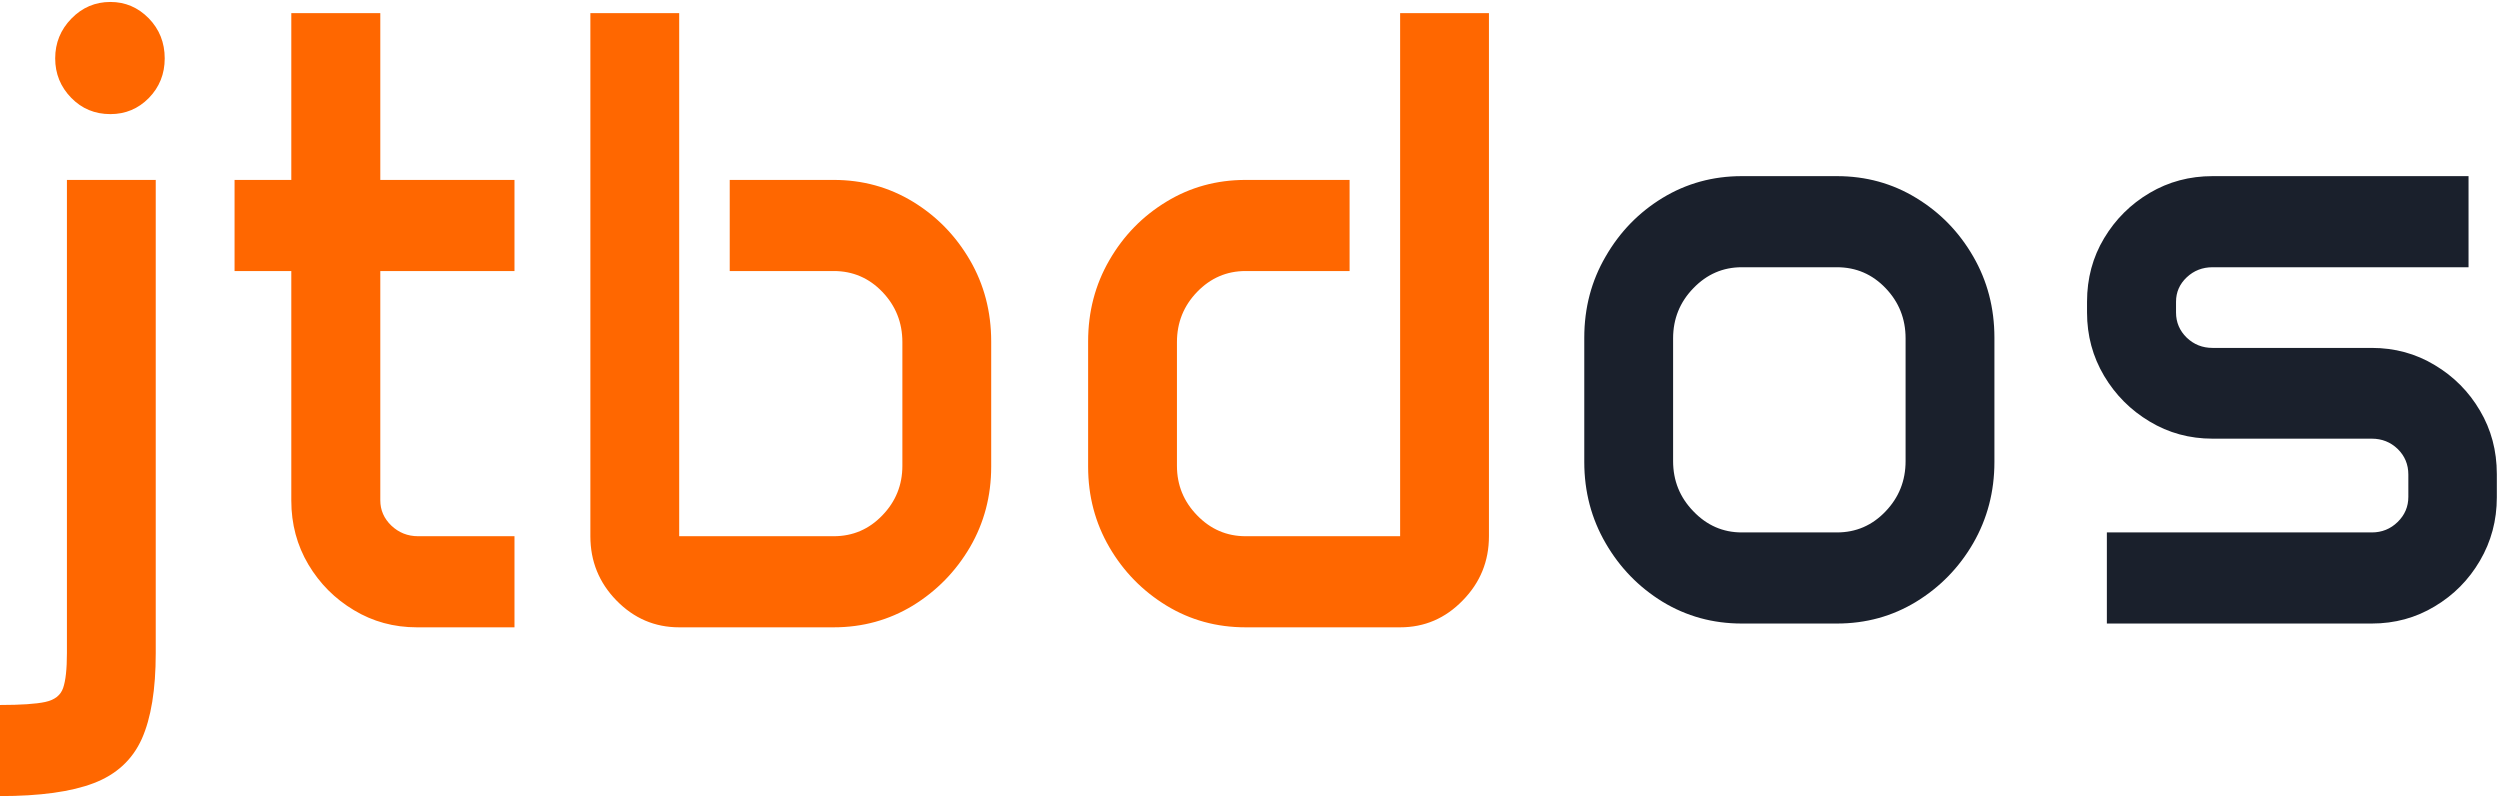
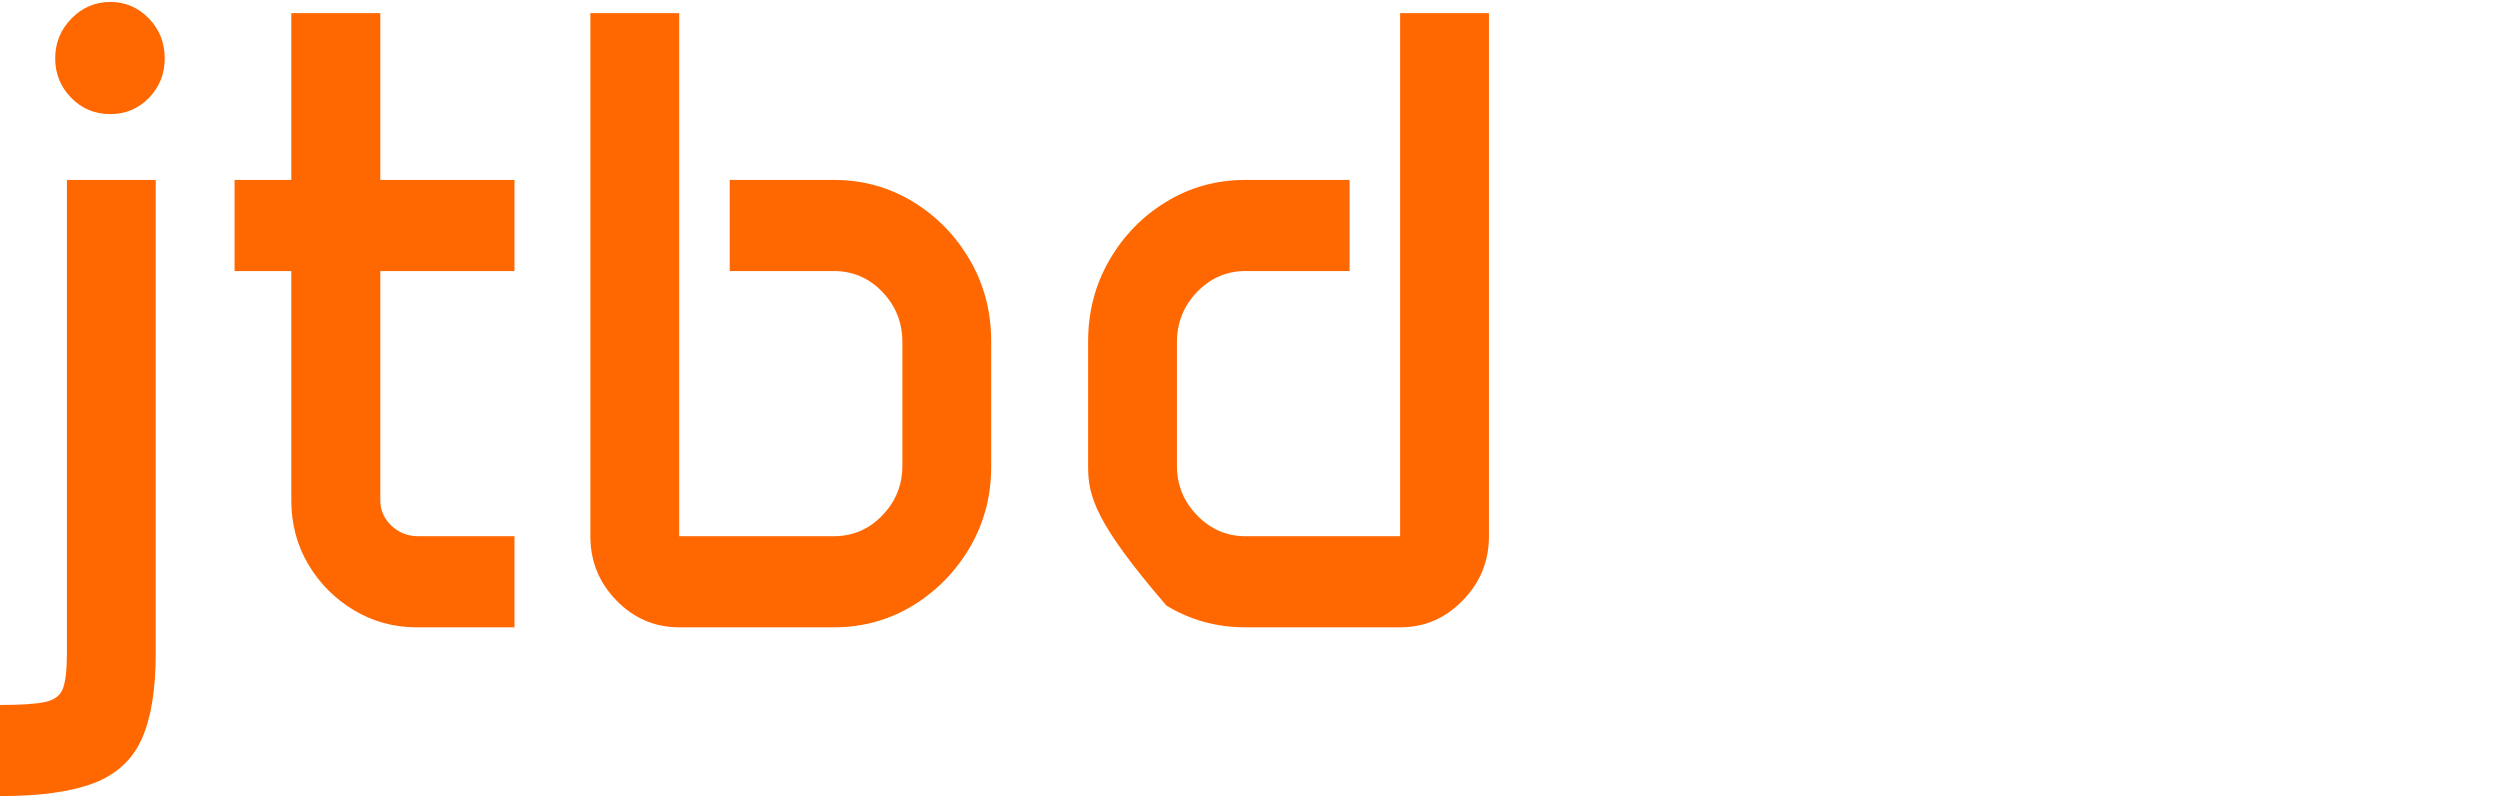
<svg xmlns="http://www.w3.org/2000/svg" width="358" height="114" viewBox="0 0 358 114" fill="none">
-   <path d="M226.868 48.352C226.868 44.096 227.889 40.22 229.931 36.724C231.956 33.211 234.673 30.416 238.081 28.339C241.506 26.261 245.285 25.223 249.417 25.223H263.051C267.2 25.223 270.979 26.261 274.387 28.339C277.812 30.416 280.537 33.211 282.562 36.724C284.587 40.22 285.6 44.096 285.6 48.352V66.161C285.6 70.4 284.587 74.276 282.562 77.789C280.537 81.285 277.812 84.08 274.387 86.174C270.979 88.252 267.2 89.29 263.051 89.29H249.417C245.285 89.29 241.506 88.252 238.081 86.174C234.673 84.08 231.956 81.285 229.931 77.789C227.889 74.276 226.868 70.4 226.868 66.161V48.352ZM239.588 66.034C239.588 68.838 240.559 71.236 242.502 73.229C244.428 75.239 246.734 76.244 249.417 76.244H263.051C265.784 76.244 268.106 75.239 270.015 73.229C271.925 71.236 272.88 68.838 272.88 66.034V48.453C272.88 45.65 271.925 43.251 270.015 41.259C268.106 39.266 265.784 38.269 263.051 38.269H249.417C246.734 38.269 244.428 39.266 242.502 41.259C240.559 43.251 239.588 45.65 239.588 48.453V66.034ZM298.863 43.209C298.863 39.865 299.678 36.834 301.308 34.115C302.938 31.395 305.111 29.234 307.828 27.629C310.545 26.025 313.55 25.223 316.843 25.223H353.495V38.269H316.843C315.394 38.269 314.159 38.751 313.138 39.713C312.117 40.676 311.607 41.841 311.607 43.209V44.755C311.607 46.156 312.117 47.355 313.138 48.352C314.159 49.331 315.394 49.821 316.843 49.821H339.639C342.932 49.821 345.937 50.64 348.654 52.279C351.371 53.9 353.527 56.07 355.125 58.789C356.738 61.508 357.545 64.54 357.545 67.884V71.228C357.545 74.521 356.738 77.544 355.125 80.297C353.527 83.033 351.371 85.212 348.654 86.833C345.937 88.471 342.932 89.29 339.639 89.29H301.703V76.244H339.639C341.088 76.244 342.323 75.745 343.344 74.749C344.365 73.752 344.875 72.553 344.875 71.152V67.96C344.875 66.507 344.365 65.283 343.344 64.286C342.323 63.307 341.088 62.817 339.639 62.817H316.843C313.55 62.817 310.545 61.998 307.828 60.36C305.111 58.738 302.938 56.56 301.308 53.824C299.678 51.071 298.863 48.048 298.863 44.755V43.209Z" fill="#1A202C" />
-   <path d="M7.903 8.361C7.903 6.149 8.677 4.249 10.225 2.661C11.773 1.074 13.633 0.28 15.807 0.28C17.931 0.28 19.758 1.057 21.29 2.61C22.821 4.181 23.587 6.098 23.587 8.361C23.587 10.59 22.829 12.482 21.314 14.036C19.799 15.573 17.964 16.341 15.807 16.341C13.584 16.341 11.715 15.564 10.2 14.01C8.669 12.44 7.903 10.557 7.903 8.361ZM0 100.954C2.98 100.954 5.137 100.81 6.471 100.523C7.821 100.236 8.677 99.569 9.039 98.522C9.402 97.475 9.583 95.811 9.583 93.531V25.765H22.302V93.531C22.302 98.733 21.635 102.828 20.302 105.818C18.952 108.807 16.655 110.918 13.411 112.151C10.184 113.384 5.713 114 0 114V100.954ZM33.589 25.765H41.715V1.876H54.459V25.765H73.674V38.812H54.459V71.643C54.459 73.045 54.986 74.253 56.04 75.266C57.11 76.279 58.386 76.786 59.868 76.786H73.674V89.832H59.695C56.402 89.832 53.397 89.013 50.68 87.375C47.963 85.754 45.79 83.575 44.16 80.839C42.53 78.086 41.715 75.038 41.715 71.694V38.812H33.589V25.765ZM84.541 1.876H97.26V76.786H119.39C122.123 76.786 124.445 75.79 126.355 73.797C128.265 71.821 129.22 69.456 129.22 66.703V48.995C129.22 46.192 128.265 43.794 126.355 41.801C124.445 39.808 122.123 38.812 119.39 38.812H104.497V25.765H119.39C123.523 25.765 127.301 26.804 130.726 28.881C134.135 30.958 136.86 33.753 138.901 37.266C140.927 40.762 141.939 44.638 141.939 48.894V66.83C141.939 71.035 140.927 74.877 138.901 78.357C136.86 81.836 134.135 84.622 130.726 86.717C127.301 88.794 123.523 89.832 119.39 89.832H97.26C93.77 89.832 90.773 88.549 88.27 85.982C85.784 83.432 84.541 80.366 84.541 76.786V1.876ZM155.819 48.894C155.819 44.638 156.832 40.762 158.857 37.266C160.882 33.753 163.607 30.958 167.032 28.881C170.441 26.804 174.219 25.765 178.369 25.765H193.261V38.812H178.369C175.668 38.812 173.355 39.808 171.428 41.801C169.502 43.794 168.539 46.192 168.539 48.995V66.703C168.539 69.456 169.502 71.821 171.428 73.797C173.355 75.79 175.668 76.786 178.369 76.786H200.498V1.876H213.217V76.786C213.217 80.366 211.966 83.432 209.463 85.982C206.977 88.549 203.989 89.832 200.498 89.832H178.369C174.219 89.832 170.441 88.794 167.032 86.717C163.607 84.622 160.882 81.836 158.857 78.357C156.832 74.877 155.819 71.035 155.819 66.83V48.894Z" fill="#FF6700" />
+   <path d="M7.903 8.361C7.903 6.149 8.677 4.249 10.225 2.661C11.773 1.074 13.633 0.28 15.807 0.28C17.931 0.28 19.758 1.057 21.29 2.61C22.821 4.181 23.587 6.098 23.587 8.361C23.587 10.59 22.829 12.482 21.314 14.036C19.799 15.573 17.964 16.341 15.807 16.341C13.584 16.341 11.715 15.564 10.2 14.01C8.669 12.44 7.903 10.557 7.903 8.361ZM0 100.954C2.98 100.954 5.137 100.81 6.471 100.523C7.821 100.236 8.677 99.569 9.039 98.522C9.402 97.475 9.583 95.811 9.583 93.531V25.765H22.302V93.531C22.302 98.733 21.635 102.828 20.302 105.818C18.952 108.807 16.655 110.918 13.411 112.151C10.184 113.384 5.713 114 0 114V100.954ZM33.589 25.765H41.715V1.876H54.459V25.765H73.674V38.812H54.459V71.643C54.459 73.045 54.986 74.253 56.04 75.266C57.11 76.279 58.386 76.786 59.868 76.786H73.674V89.832H59.695C56.402 89.832 53.397 89.013 50.68 87.375C47.963 85.754 45.79 83.575 44.16 80.839C42.53 78.086 41.715 75.038 41.715 71.694V38.812H33.589V25.765ZM84.541 1.876H97.26V76.786H119.39C122.123 76.786 124.445 75.79 126.355 73.797C128.265 71.821 129.22 69.456 129.22 66.703V48.995C129.22 46.192 128.265 43.794 126.355 41.801C124.445 39.808 122.123 38.812 119.39 38.812H104.497V25.765H119.39C123.523 25.765 127.301 26.804 130.726 28.881C134.135 30.958 136.86 33.753 138.901 37.266C140.927 40.762 141.939 44.638 141.939 48.894V66.83C141.939 71.035 140.927 74.877 138.901 78.357C136.86 81.836 134.135 84.622 130.726 86.717C127.301 88.794 123.523 89.832 119.39 89.832H97.26C93.77 89.832 90.773 88.549 88.27 85.982C85.784 83.432 84.541 80.366 84.541 76.786V1.876ZM155.819 48.894C155.819 44.638 156.832 40.762 158.857 37.266C160.882 33.753 163.607 30.958 167.032 28.881C170.441 26.804 174.219 25.765 178.369 25.765H193.261V38.812H178.369C175.668 38.812 173.355 39.808 171.428 41.801C169.502 43.794 168.539 46.192 168.539 48.995V66.703C168.539 69.456 169.502 71.821 171.428 73.797C173.355 75.79 175.668 76.786 178.369 76.786H200.498V1.876H213.217V76.786C213.217 80.366 211.966 83.432 209.463 85.982C206.977 88.549 203.989 89.832 200.498 89.832H178.369C174.219 89.832 170.441 88.794 167.032 86.717C156.832 74.877 155.819 71.035 155.819 66.83V48.894Z" fill="#FF6700" />
</svg>